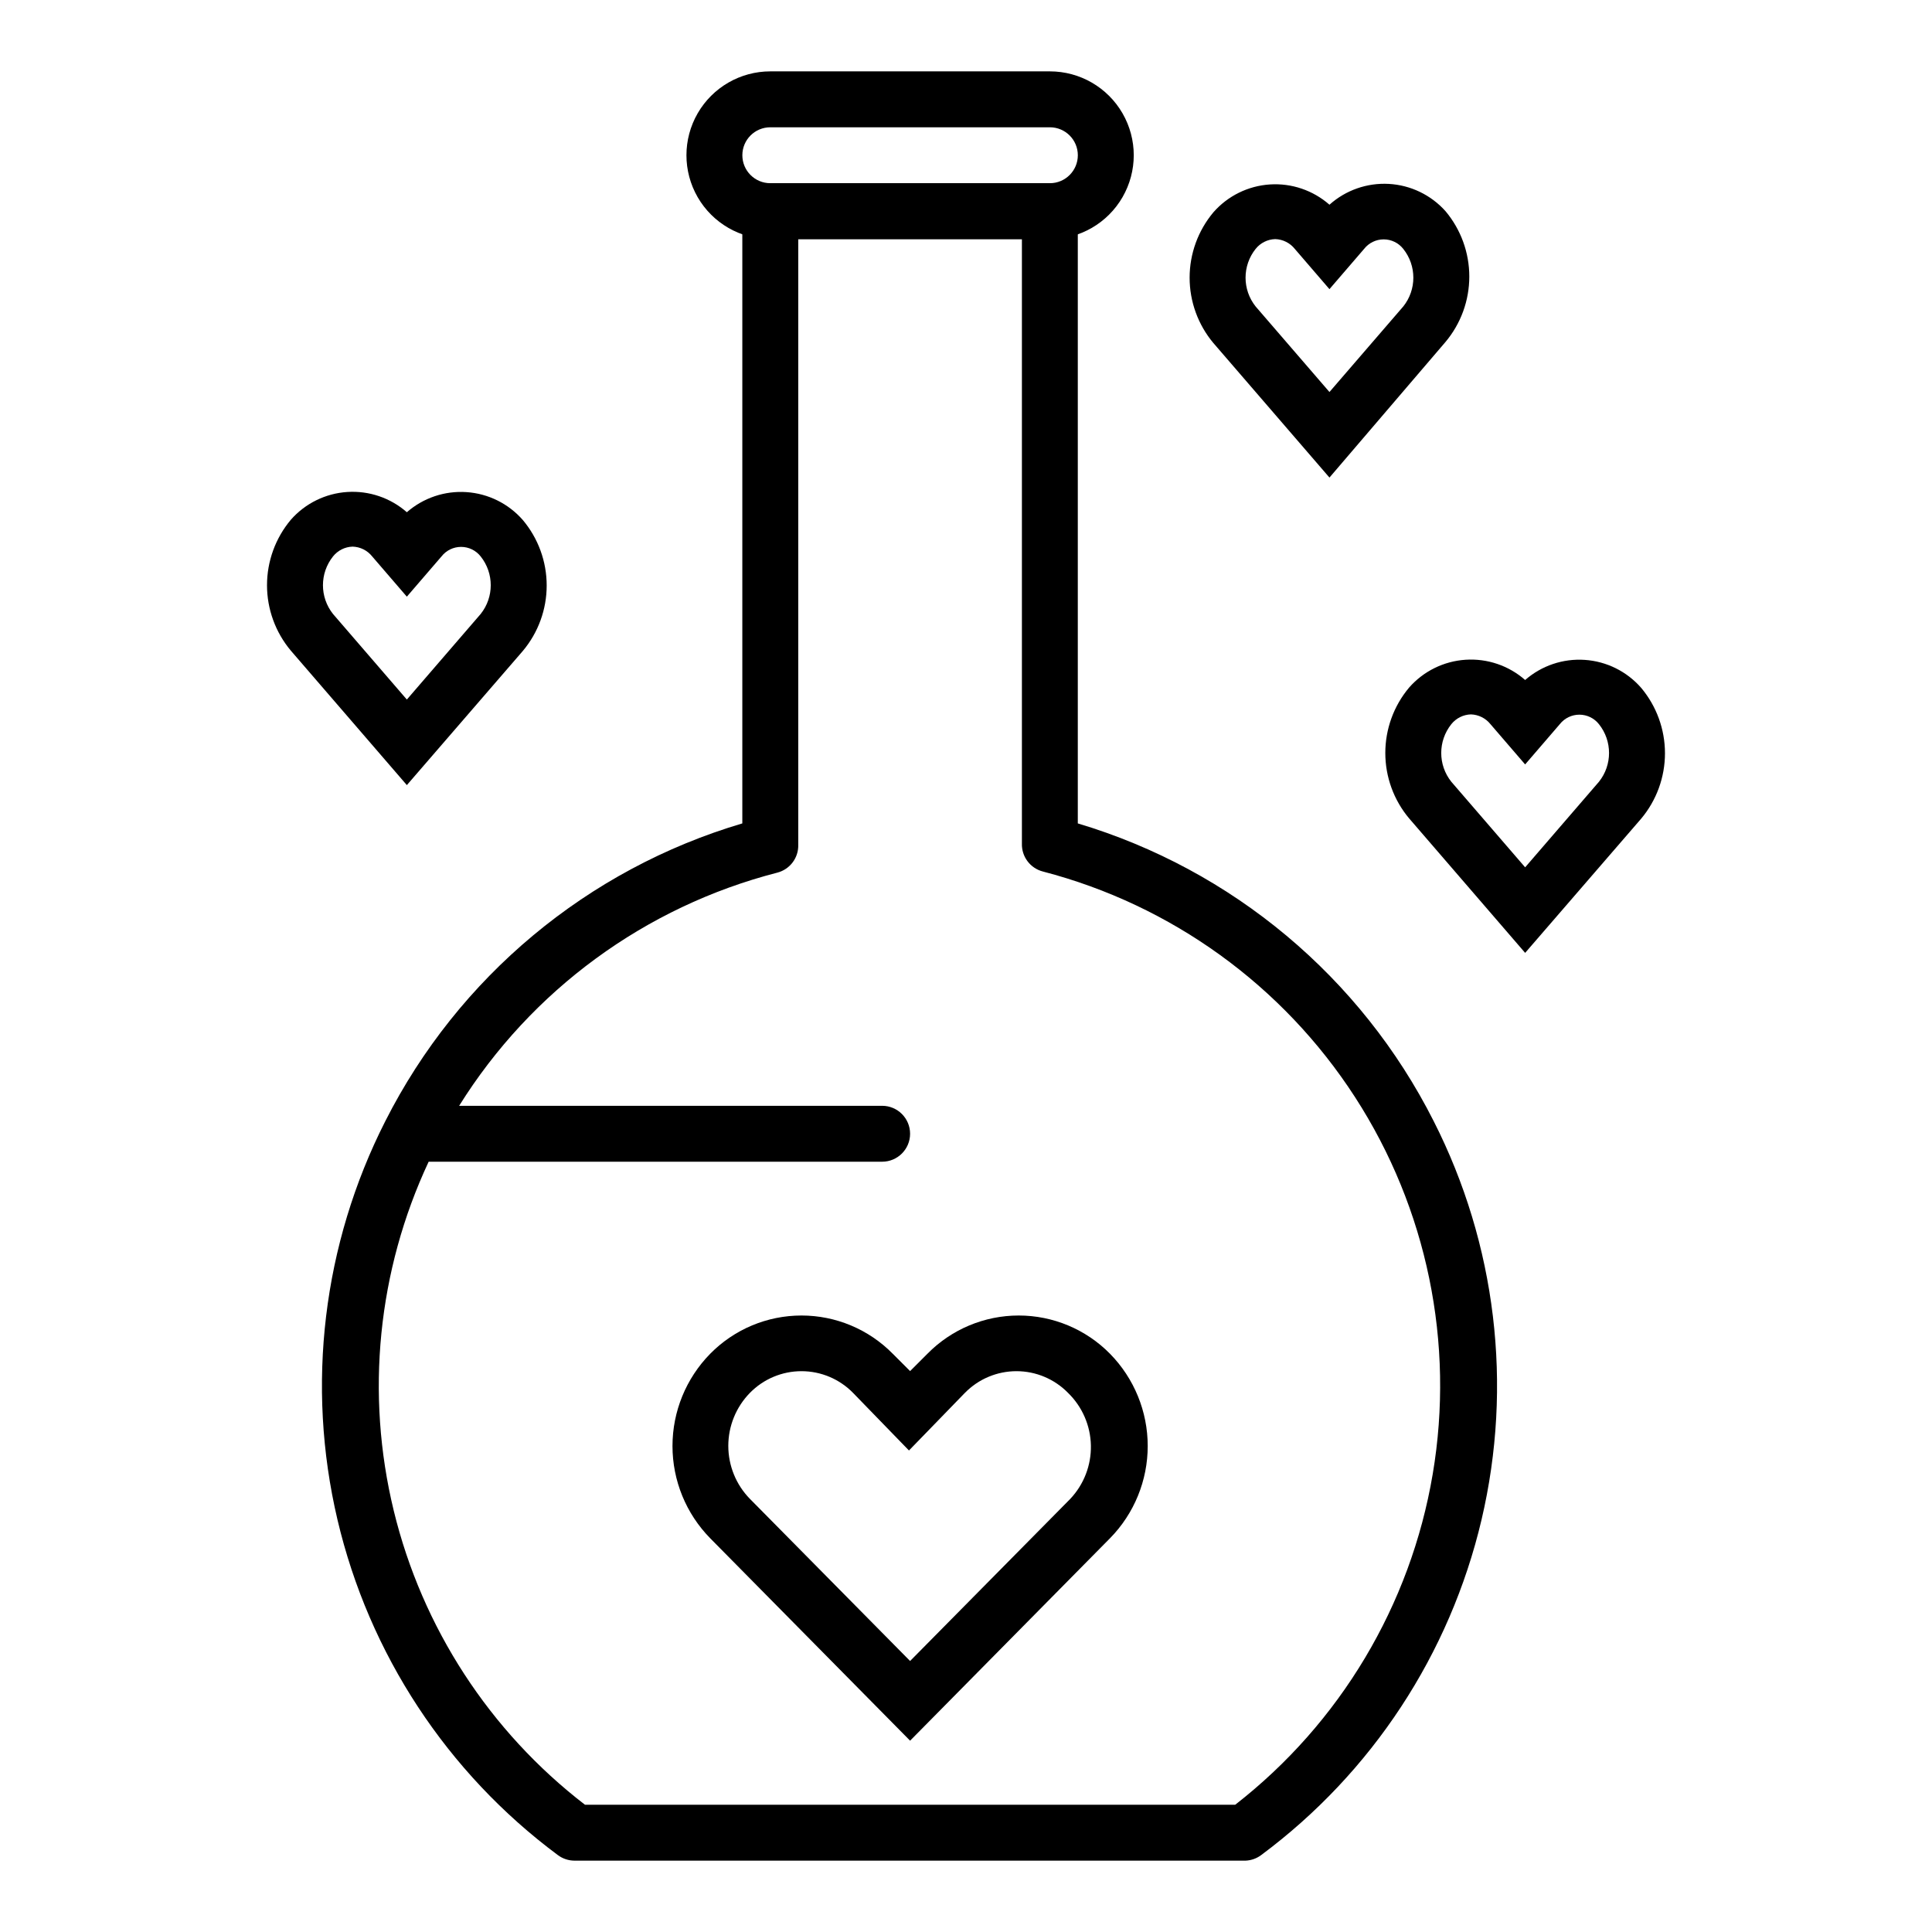
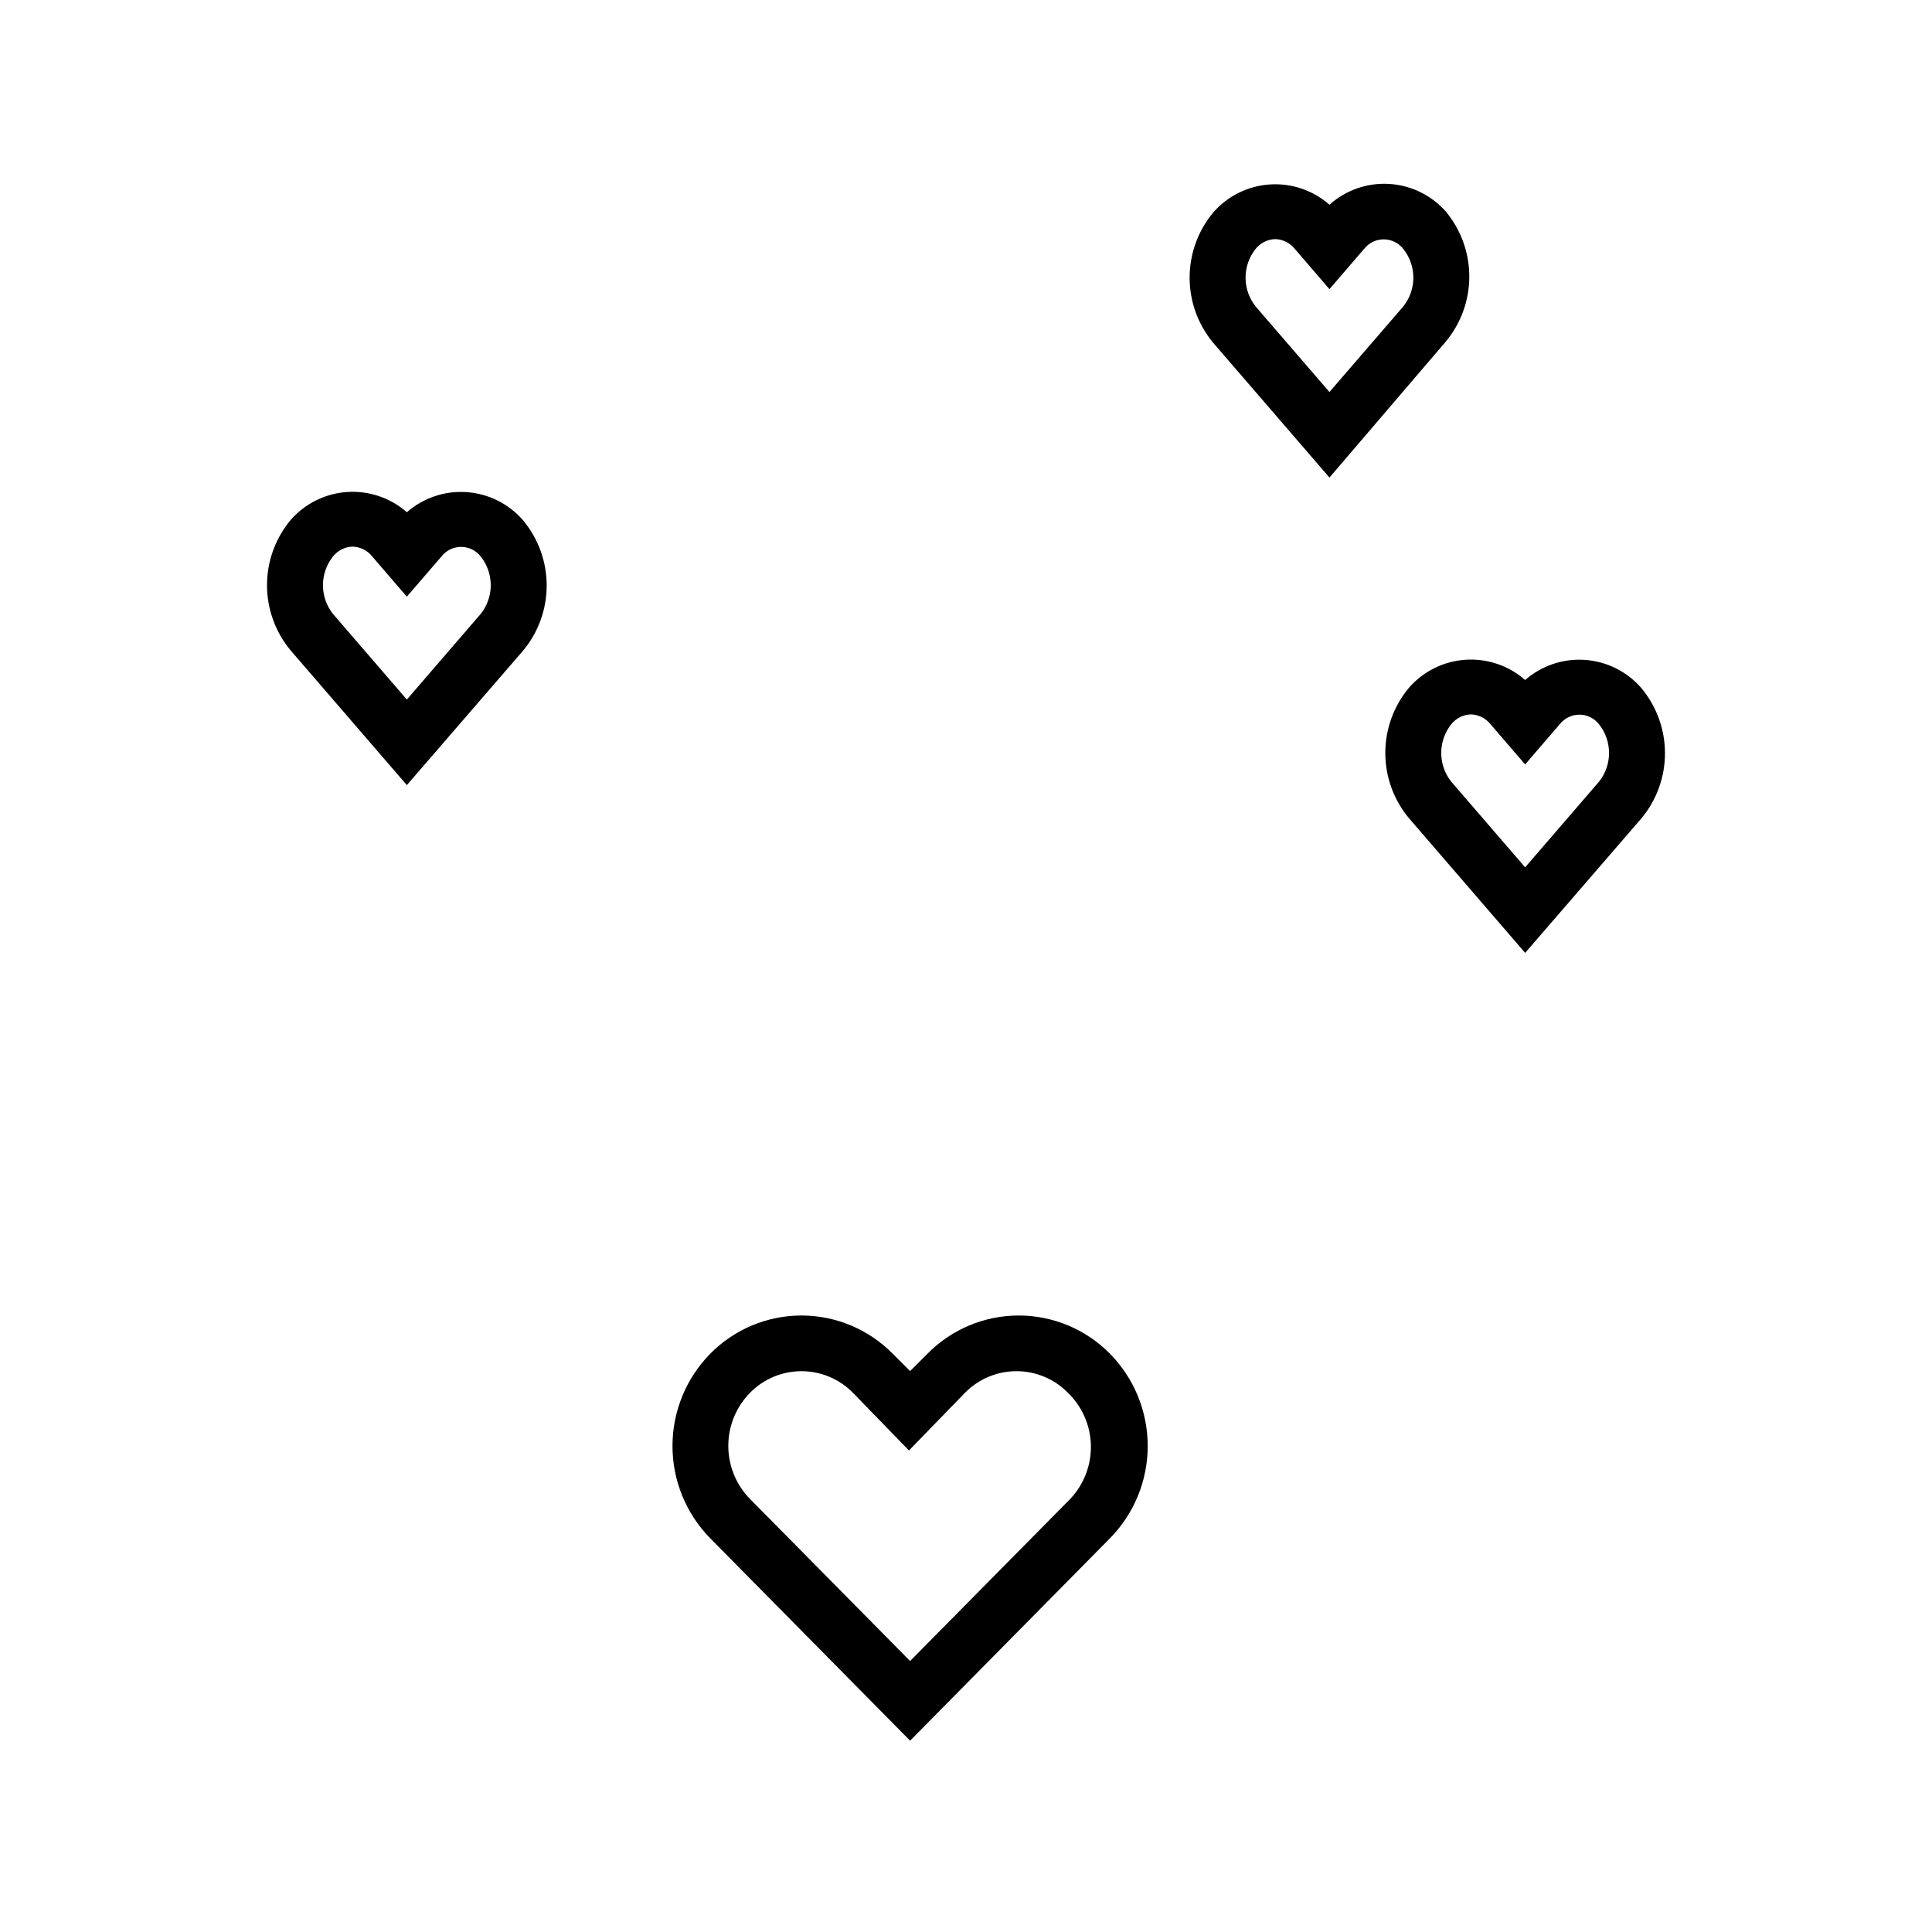
<svg xmlns="http://www.w3.org/2000/svg" fill="#000000" width="800px" height="800px" version="1.1" viewBox="144 144 512 512">
  <g>
    <path d="m438.16 502.76c-6.379-6.484-15.098-10.137-24.191-10.137-9.098 0-17.812 3.652-24.191 10.137l-4.594 4.594-4.594-4.594c-6.379-6.484-15.094-10.137-24.188-10.137-9.098 0-17.812 3.652-24.191 10.137-6.406 6.523-9.996 15.305-9.996 24.449 0 9.145 3.59 17.926 9.996 24.449l52.973 53.641 52.973-53.641h0.004c6.406-6.523 9.996-15.305 9.996-24.449 0-9.145-3.59-17.926-9.996-24.449zm-10.52 38.453-42.457 42.969-42.453-42.973v0.004c-3.668-3.754-5.723-8.793-5.723-14.043 0-5.246 2.055-10.285 5.723-14.039 3.598-3.68 8.523-5.754 13.672-5.754 5.144 0 10.07 2.074 13.668 5.754l14.816 15.262 14.816-15.262h0.004c3.594-3.68 8.523-5.754 13.668-5.754 5.144 0 10.074 2.074 13.672 5.754 3.766 3.664 5.941 8.664 6.051 13.918 0.109 5.254-1.852 10.344-5.461 14.164z" />
    <path d="m496.32 270.56-30.746-35.637h-0.004c-4.074-4.856-6.309-10.996-6.309-17.336s2.234-12.48 6.309-17.336c3.812-4.344 9.195-6.996 14.961-7.371s11.445 1.555 15.789 5.371c4.305-3.852 9.961-5.832 15.727-5.516 5.766 0.32 11.168 2.918 15.02 7.219 4.078 4.856 6.312 10.996 6.312 17.336 0 6.34-2.234 12.48-6.312 17.336zm-14.375-63.195c-2.027 0.059-3.922 1.008-5.188 2.59-3.562 4.465-3.562 10.801 0 15.266l19.562 22.668 19.559-22.672v0.004c3.566-4.465 3.566-10.801 0-15.266-1.25-1.59-3.164-2.519-5.188-2.519s-3.934 0.93-5.184 2.519l-9.188 10.672-9.188-10.672c-1.266-1.582-3.16-2.531-5.188-2.59z" />
    <path d="m251.82 352.06-30.75-35.637c-4.074-4.859-6.309-10.996-6.309-17.336 0-6.344 2.234-12.48 6.309-17.34 3.812-4.344 9.195-6.992 14.961-7.367s11.445 1.555 15.789 5.367c4.352-3.805 10.035-5.723 15.801-5.332 5.769 0.387 11.145 3.055 14.945 7.406 4.078 4.859 6.312 10.996 6.312 17.34 0 6.34-2.234 12.477-6.312 17.336zm-14.375-63.199c-2.027 0.059-3.922 1.008-5.188 2.594-3.562 4.461-3.562 10.801 0 15.262l19.562 22.672 19.559-22.672c3.566-4.461 3.566-10.801 0-15.262-1.25-1.594-3.16-2.523-5.188-2.523-2.023 0-3.934 0.93-5.184 2.523l-9.188 10.668-9.188-10.668c-1.266-1.586-3.16-2.535-5.188-2.594z" />
    <path d="m548.18 396.52-30.746-35.637h-0.004c-4.074-4.856-6.309-10.996-6.309-17.336 0-6.344 2.234-12.48 6.309-17.336 3.812-4.344 9.195-6.996 14.961-7.371s11.445 1.555 15.789 5.367c4.348-3.801 10.035-5.723 15.801-5.332 5.769 0.387 11.145 3.055 14.945 7.41 4.074 4.856 6.309 10.992 6.309 17.336 0 6.34-2.234 12.48-6.309 17.336zm-14.375-63.199c-2.027 0.062-3.922 1.008-5.188 2.594-3.566 4.465-3.566 10.801 0 15.262l19.562 22.672 19.559-22.672c3.566-4.461 3.566-10.797 0-15.262-1.25-1.59-3.164-2.519-5.188-2.519-2.023 0-3.938 0.93-5.188 2.519l-9.184 10.668-9.188-10.668c-1.266-1.586-3.16-2.531-5.188-2.594z" />
-     <path d="m422.23 207.37h-74.09c-7.941 0-15.281-4.238-19.25-11.113-3.969-6.879-3.969-15.352 0-22.23 3.969-6.875 11.309-11.113 19.25-11.113h74.09c7.941 0 15.277 4.238 19.246 11.113 3.973 6.879 3.973 15.352 0 22.23-3.969 6.875-11.305 11.113-19.246 11.113zm-74.09-29.637c-4.094 0-7.41 3.316-7.41 7.406 0 4.094 3.316 7.41 7.41 7.41h74.09c4.09 0 7.406-3.316 7.406-7.41 0-4.09-3.316-7.406-7.406-7.406z" />
-     <path d="m474.09 637.09h-177.82c-1.602 0-3.164-0.52-4.445-1.48-29.344-21.812-50.027-53.301-58.395-88.891-8.367-35.594-3.875-72.996 12.68-105.6 19.34-38.199 53.562-66.742 94.613-78.906v-162.25c0-4.094 3.316-7.41 7.41-7.41h74.09c1.965 0 3.848 0.781 5.238 2.172 1.391 1.387 2.168 3.273 2.168 5.238v162.25c40.941 12.238 75.047 40.77 94.316 78.906 16.555 32.602 21.047 70.004 12.684 105.6-8.367 35.59-29.051 67.078-58.395 88.891-1.203 0.902-2.648 1.418-4.148 1.48zm-175.07-14.82h172.33c27.785-21.625 46.457-52.883 52.332-87.598 5.875-34.719-1.473-70.379-20.598-99.945s-48.633-50.891-82.707-59.766c-3.359-0.867-5.668-3.945-5.559-7.41v-160.18h-59.273v160.48c0.113 3.465-2.195 6.543-5.555 7.41-34.992 9.012-65.184 31.133-84.312 61.789h112.1c4.09 0 7.406 3.316 7.406 7.41 0 4.09-3.316 7.406-7.406 7.406h-120.18c-13.516 28.879-16.781 61.504-9.25 92.484 7.531 30.984 25.402 58.473 50.668 77.922z" />
  </g>
</svg>